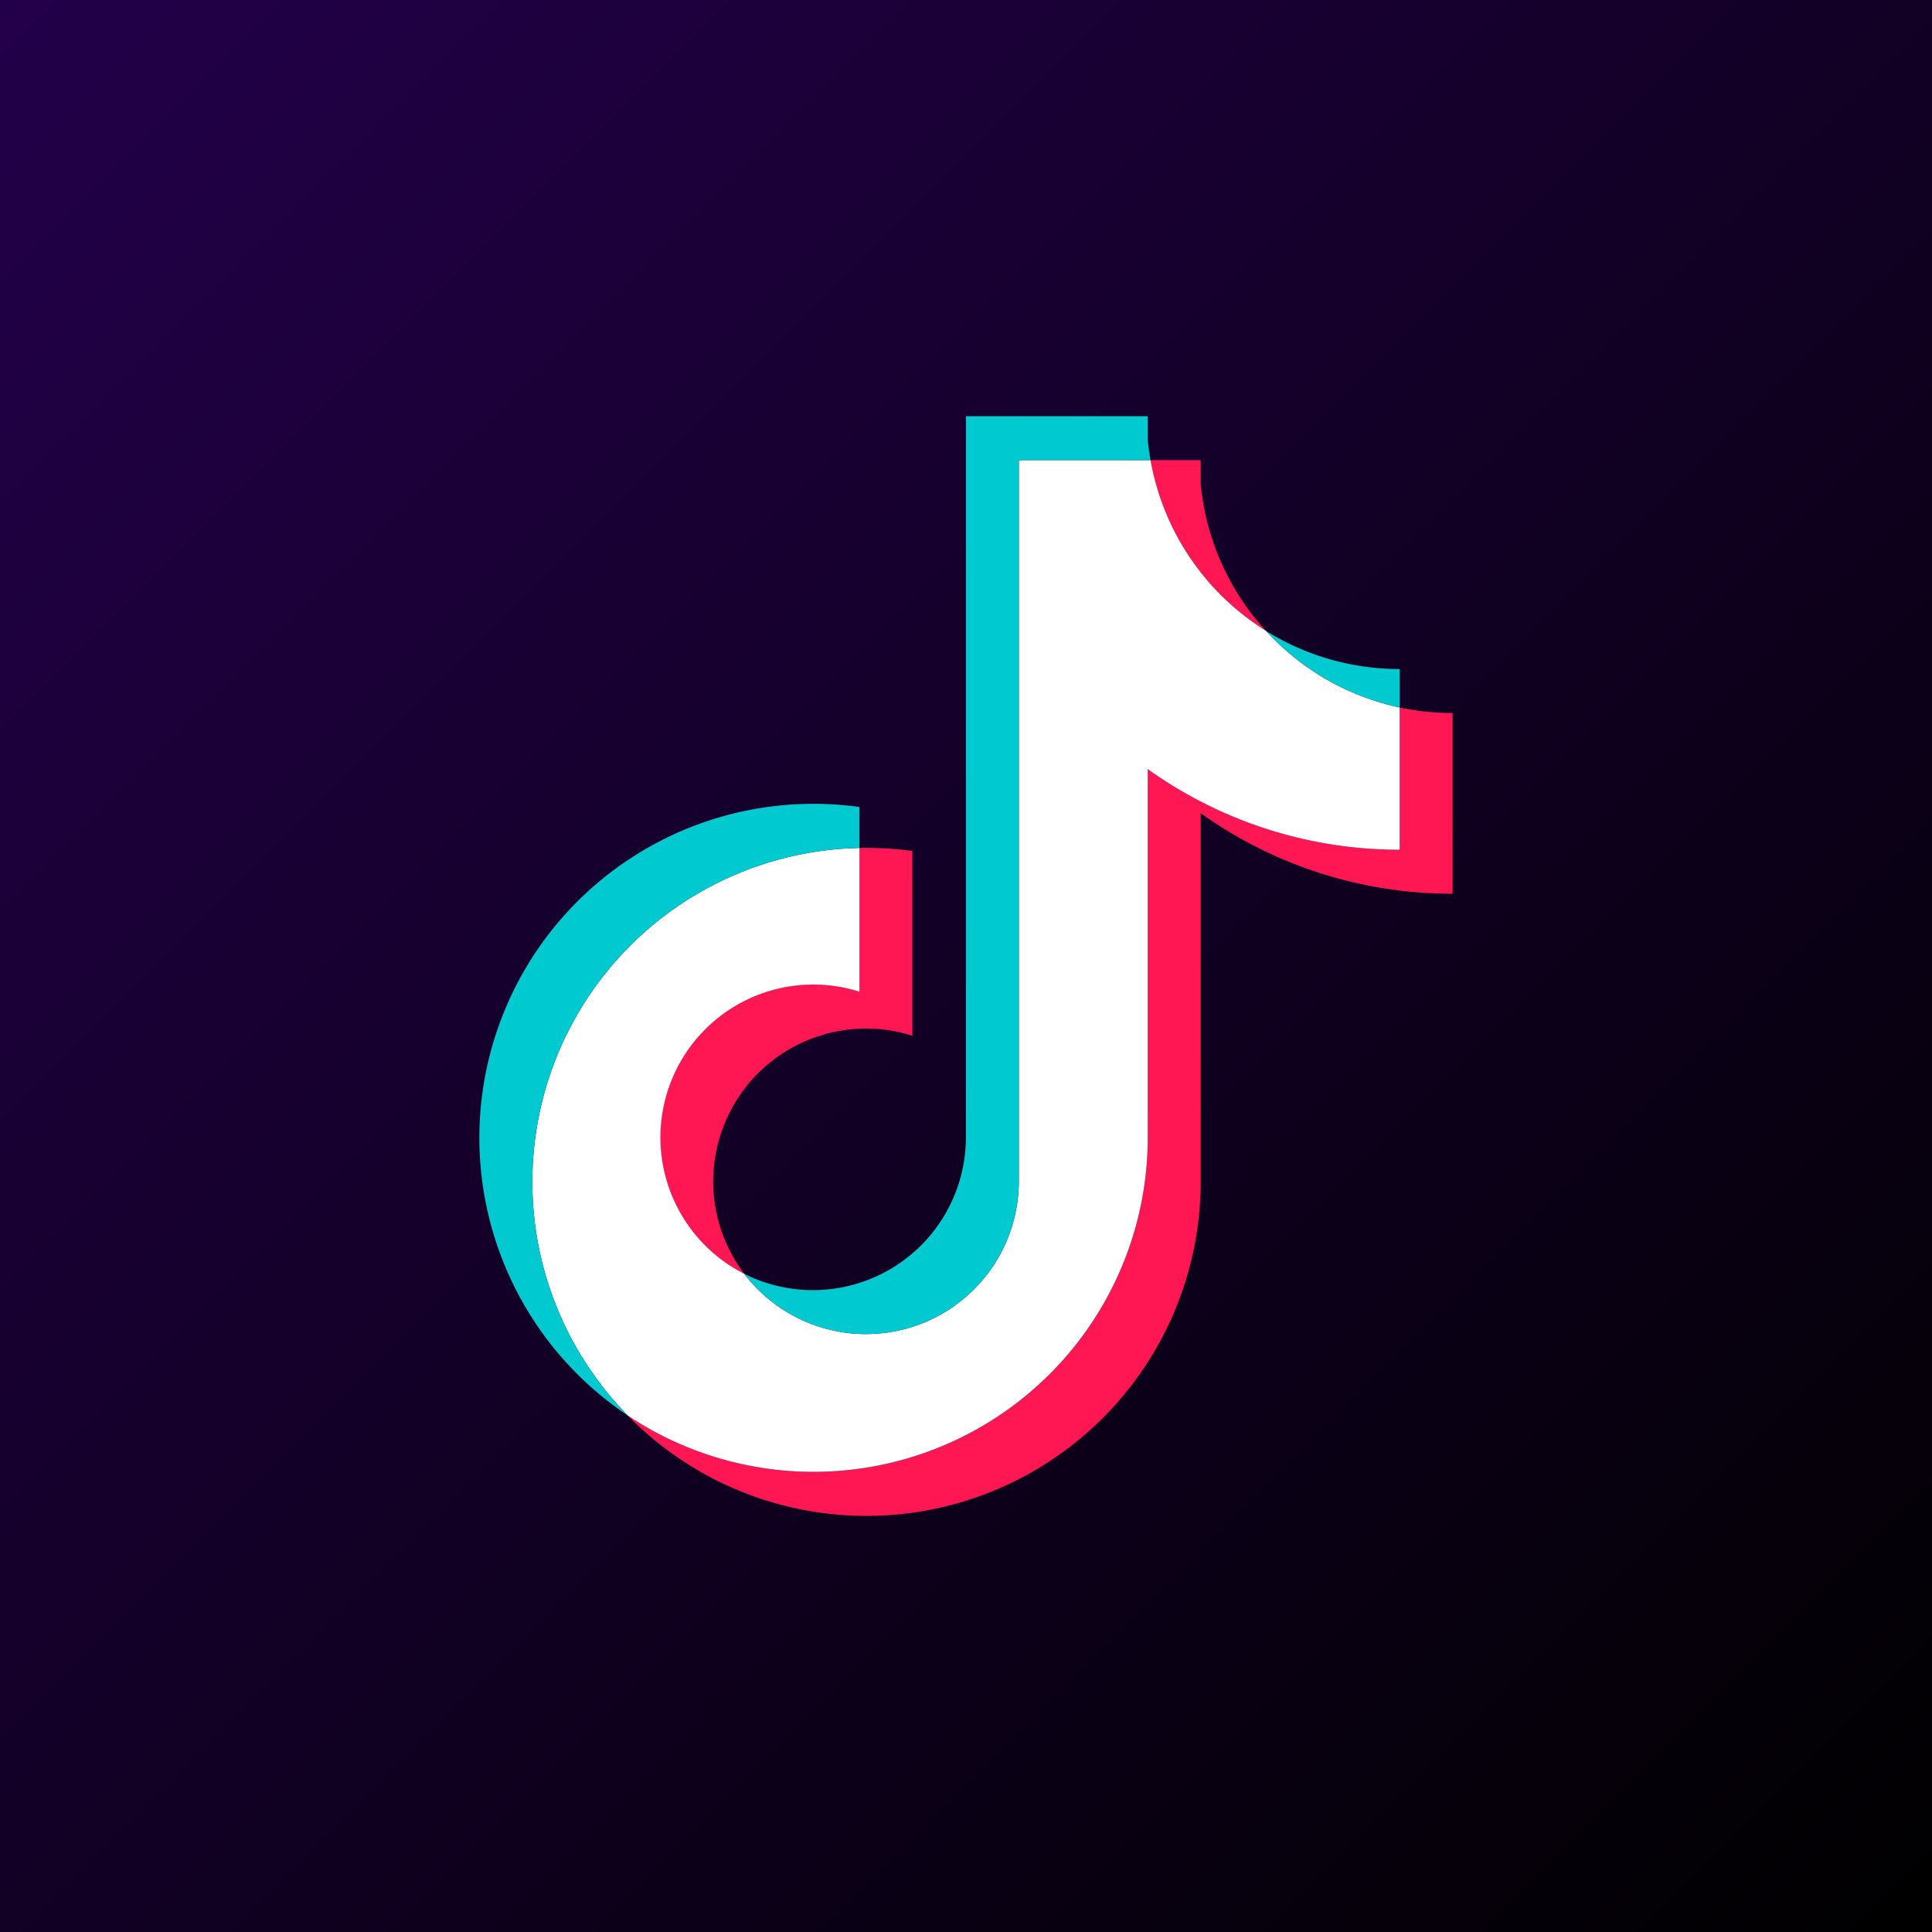
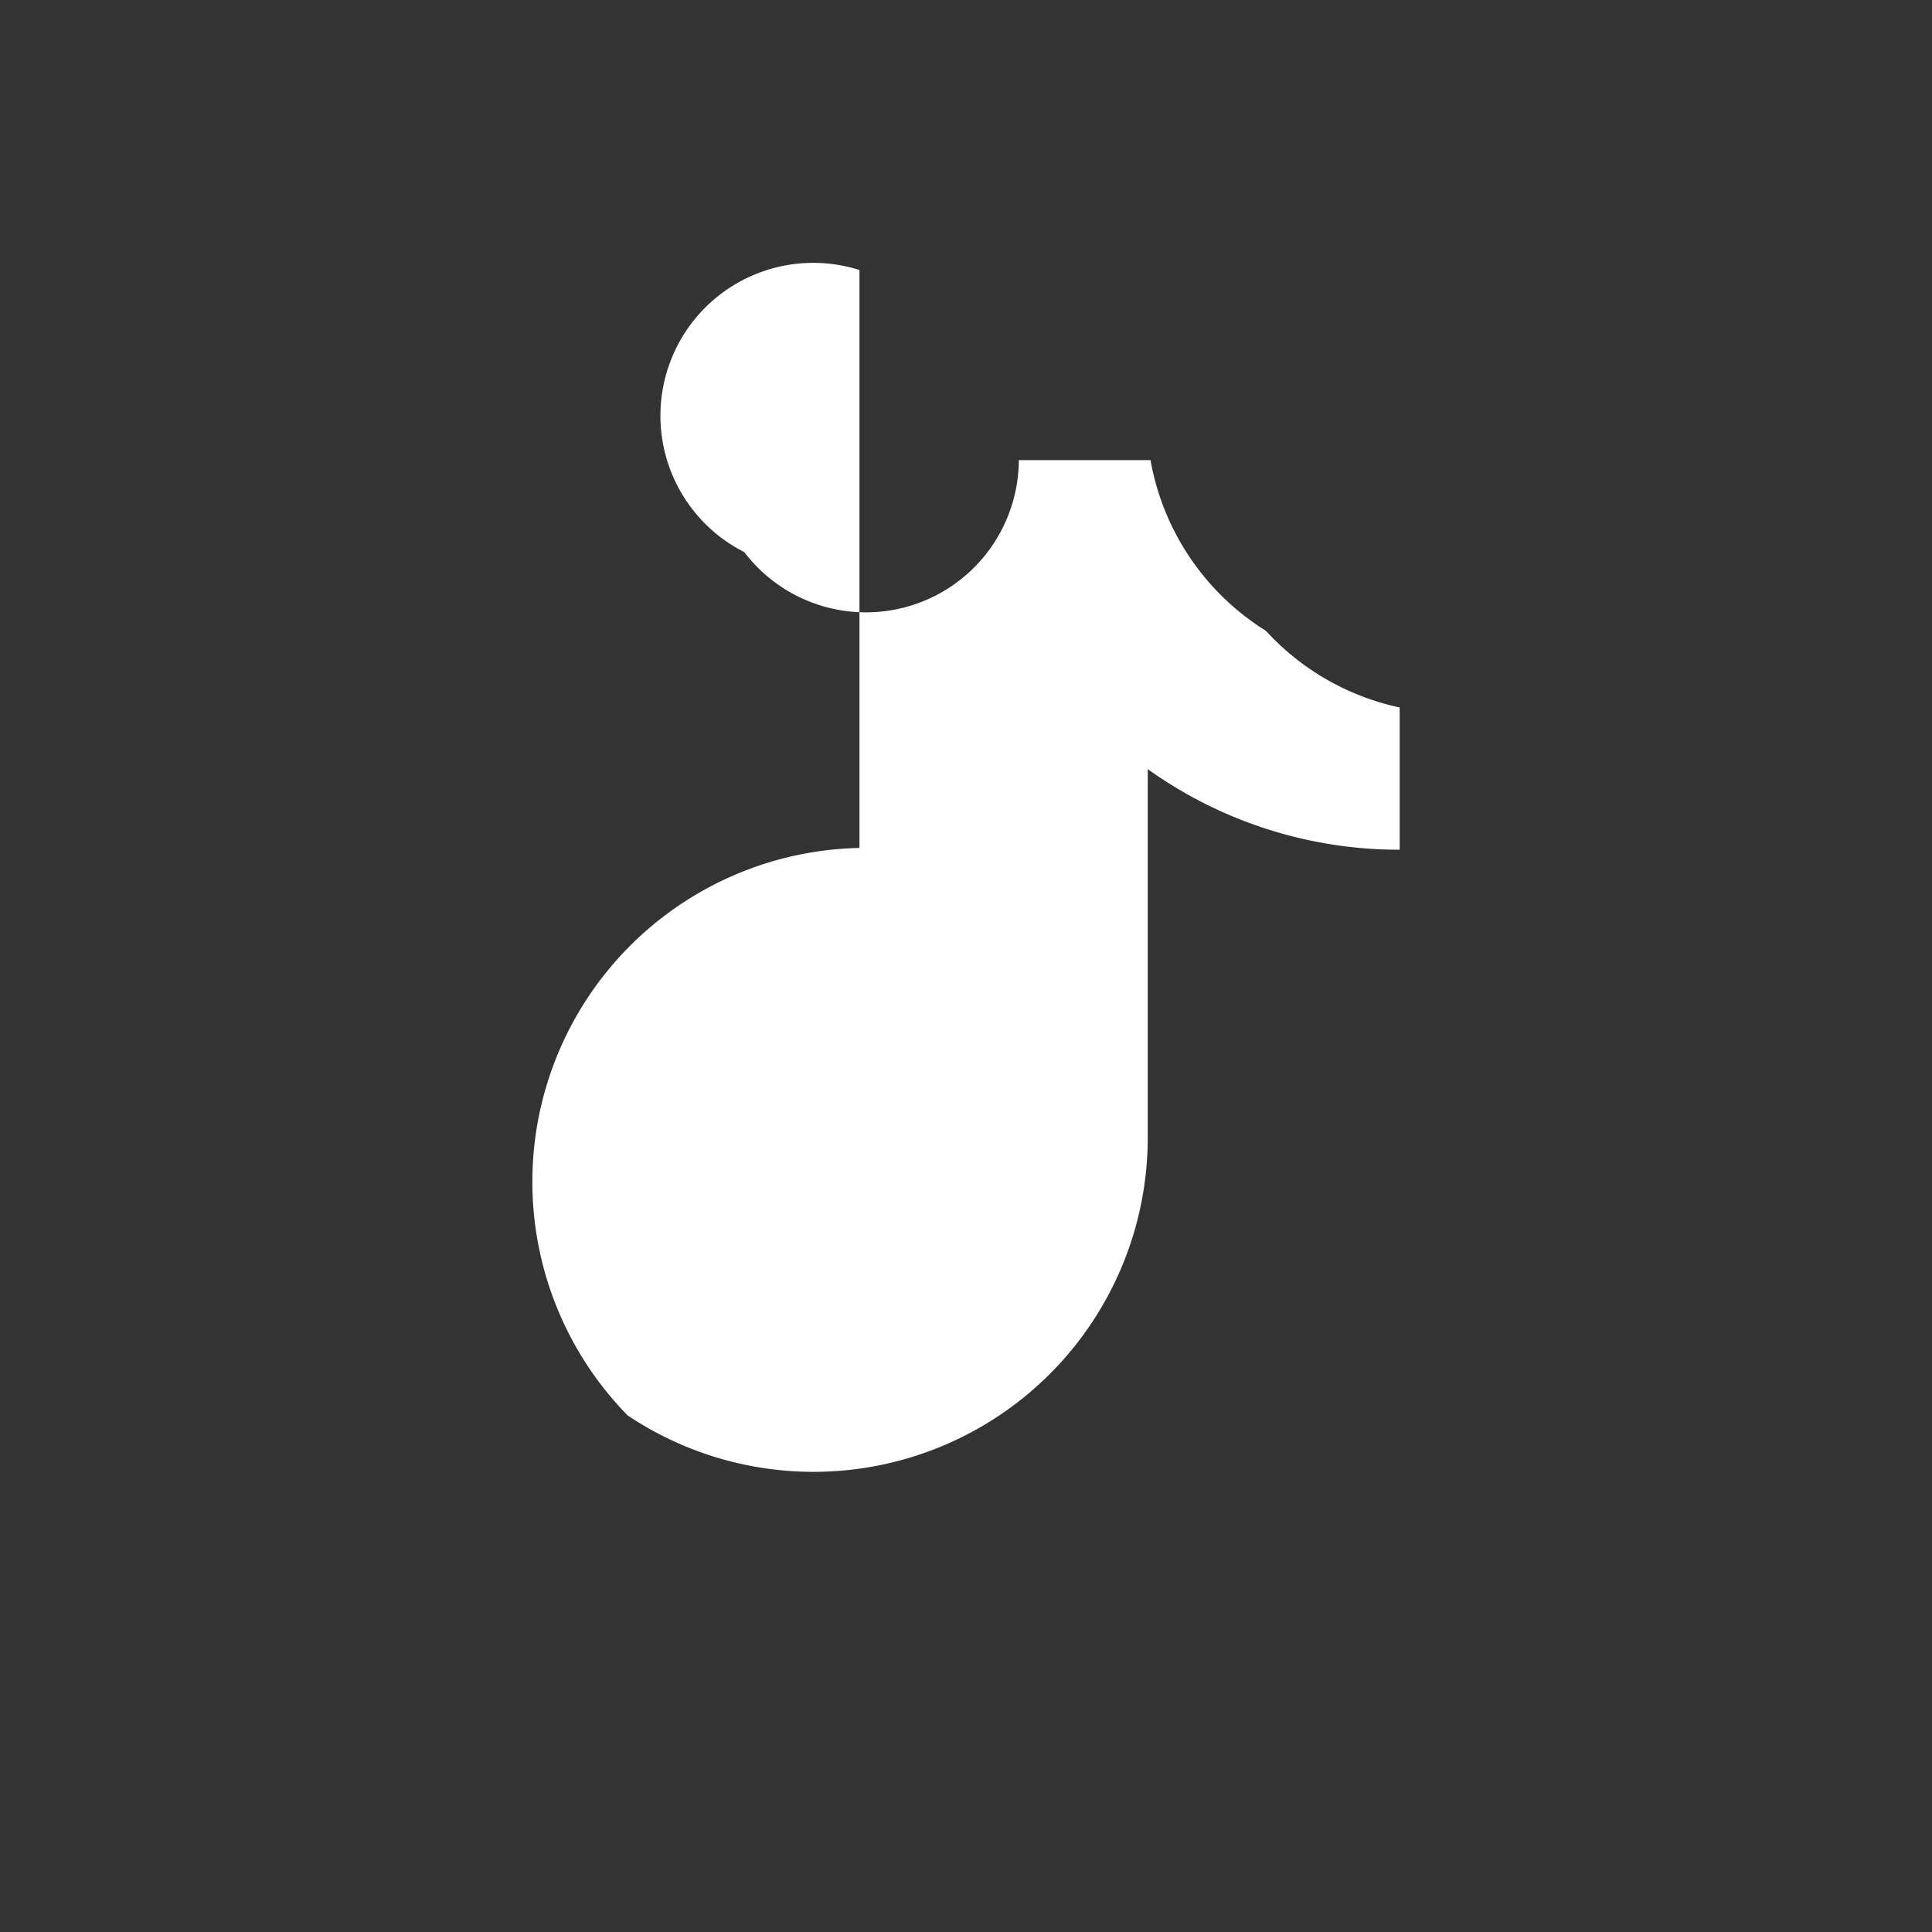
<svg xmlns="http://www.w3.org/2000/svg" width="70" height="70" viewBox="0 0 70 70">
  <rect x="0" y="0" width="70" height="70" fill="#333333" stroke="none" />
  <defs>
    <style>.cls-1{fill:url(#linear-gradient);}.cls-2{fill:#ff1753;}.cls-2,.cls-3,.cls-4{fill-rule:evenodd;}.cls-3{fill:#fff;}.cls-4{fill:#00c9d0;}</style>
    <linearGradient id="linear-gradient" x2="70" y2="70" gradientUnits="userSpaceOnUse">
      <stop offset="0" stop-color="#23004a" />
      <stop offset="0.957" stop-color="#020003" />
      <stop offset="1" />
    </linearGradient>
  </defs>
  <title>アセット 5</title>
  <g id="レイヤー_2" data-name="レイヤー 2">
    <g id="header">
-       <rect class="cls-1" width="70" height="70" />
-       <path class="cls-2" d="M43.502,29.461a15.649,15.649,0,0,0,9.128,2.92V25.834a9.233,9.233,0,0,1-1.917-.2v5.153a15.652,15.652,0,0,1-9.128-2.92V41.227A12.111,12.111,0,0,1,22.738,51.282a12.109,12.109,0,0,0,20.765-8.461V29.461Zm2.365-6.605A9.123,9.123,0,0,1,43.502,17.514v-.842H41.685a9.166,9.166,0,0,0,4.181,6.184ZM26.967,46.153a5.539,5.539,0,0,1,6.089-8.627V30.833a12.23,12.23,0,0,0-1.916-.11v5.21a5.537,5.537,0,0,0-4.173,10.221Z" />
-       <path class="cls-3" d="M41.585,27.867a15.652,15.652,0,0,0,9.128,2.92V25.633a9.165,9.165,0,0,1-4.846-2.777,9.166,9.166,0,0,1-4.181-6.184H36.914V42.821a5.54,5.54,0,0,1-9.947,3.332,5.538,5.538,0,0,1,4.173-10.221V30.723a12.1,12.1,0,0,0-8.401,20.559A12.111,12.111,0,0,0,41.585,41.227Z" />
-       <path class="cls-4" d="M50.713,25.633V24.24a9.131,9.131,0,0,1-4.846-1.384A9.156,9.156,0,0,0,50.713,25.633Zm-9.028-8.961q-.065-.373-.1-.752v-.842H34.996V41.227a5.541,5.541,0,0,1-8.03,4.926,5.54,5.54,0,0,0,9.947-3.332V16.672ZM31.139,30.723V29.239a12.102,12.102,0,0,0-8.401,22.043A12.1,12.1,0,0,1,31.139,30.723Z" />
+       <path class="cls-3" d="M41.585,27.867a15.652,15.652,0,0,0,9.128,2.92V25.633a9.165,9.165,0,0,1-4.846-2.777,9.166,9.166,0,0,1-4.181-6.184H36.914a5.54,5.54,0,0,1-9.947,3.332,5.538,5.538,0,0,1,4.173-10.221V30.723a12.1,12.1,0,0,0-8.401,20.559A12.111,12.111,0,0,0,41.585,41.227Z" />
    </g>
  </g>
</svg>